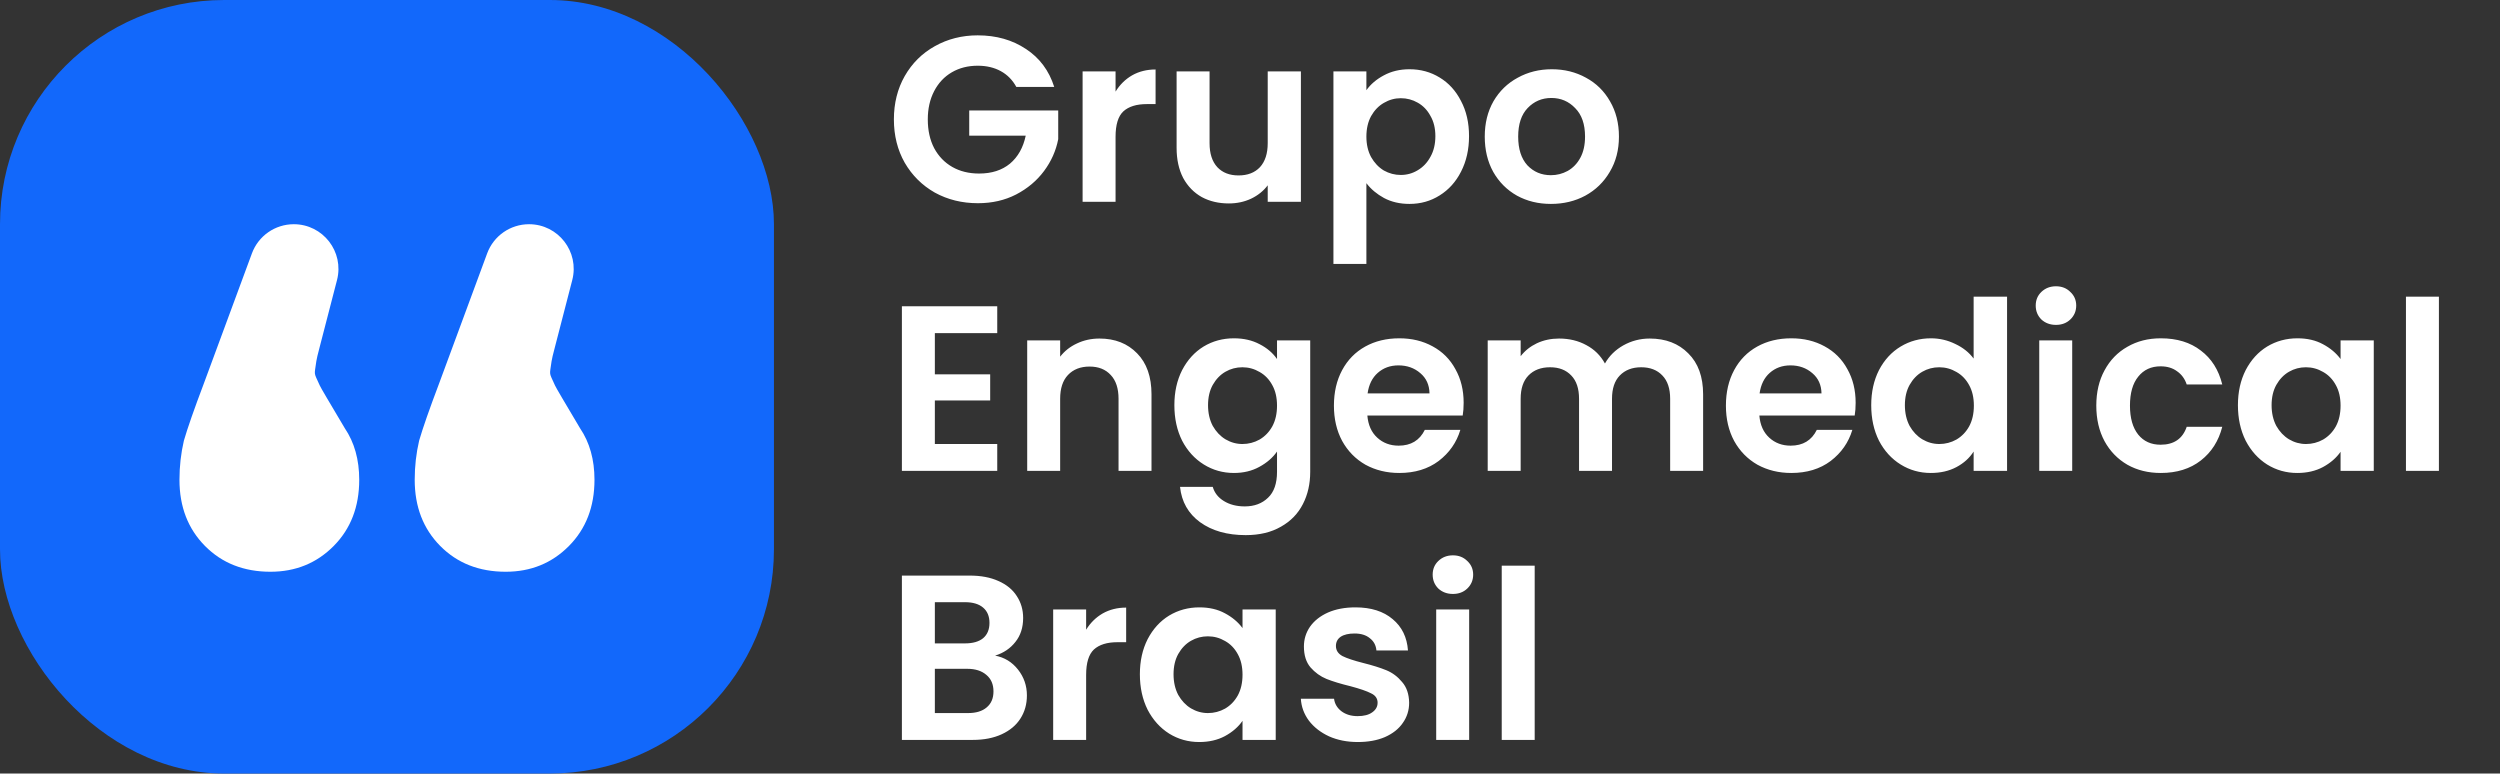
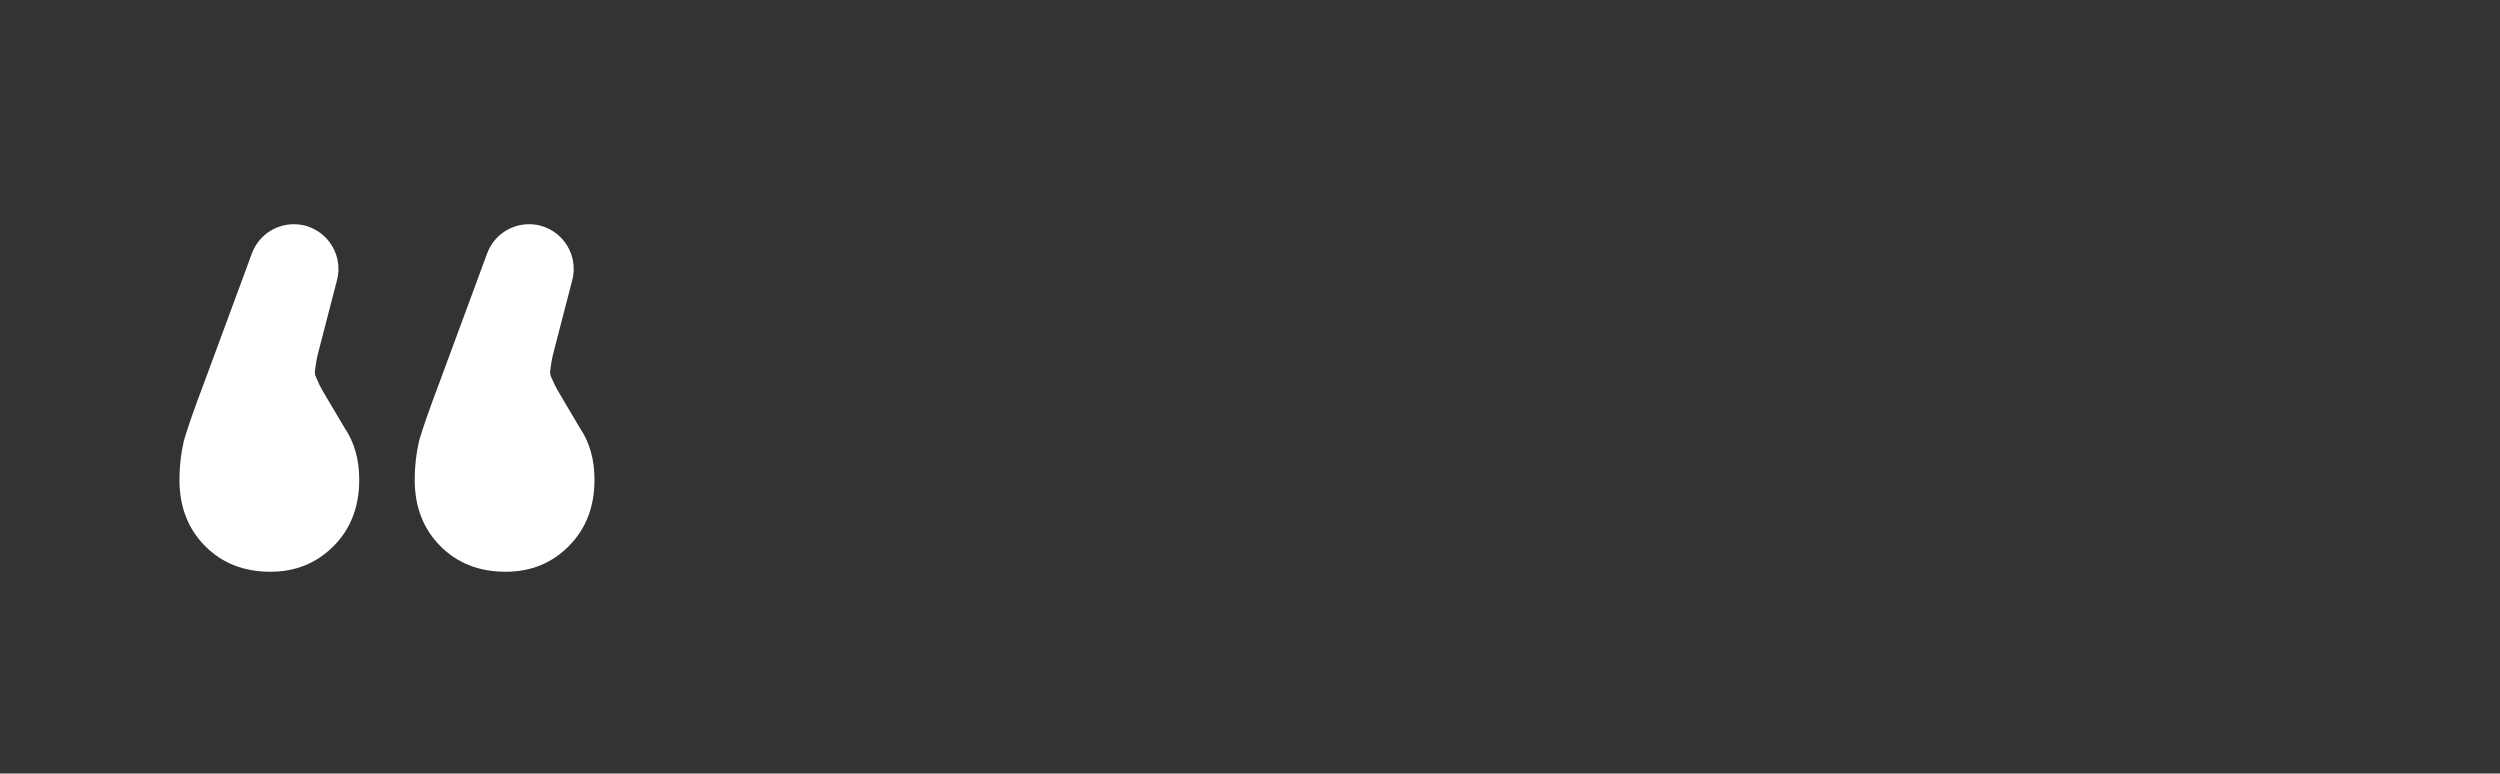
<svg xmlns="http://www.w3.org/2000/svg" width="223" height="69" viewBox="0 0 223 69" fill="none">
  <rect x="0" y="0" width="223" height="69" fill="#333333" stroke="none" />
-   <path d="M90.655 7.752C90.319 7.136 89.857 6.667 89.269 6.345C88.681 6.023 87.995 5.862 87.211 5.862C86.343 5.862 85.573 6.058 84.901 6.45C84.229 6.842 83.704 7.402 83.326 8.13C82.948 8.858 82.759 9.698 82.759 10.65C82.759 11.63 82.948 12.484 83.326 13.212C83.718 13.94 84.257 14.5 84.943 14.892C85.629 15.284 86.427 15.48 87.337 15.48C88.457 15.48 89.374 15.186 90.088 14.598C90.802 13.996 91.271 13.163 91.495 12.099H86.455V9.852H94.393V12.414C94.197 13.436 93.777 14.381 93.133 15.249C92.489 16.117 91.656 16.817 90.634 17.349C89.626 17.867 88.492 18.126 87.232 18.126C85.818 18.126 84.537 17.811 83.389 17.181C82.255 16.537 81.359 15.648 80.701 14.514C80.057 13.38 79.735 12.092 79.735 10.65C79.735 9.208 80.057 7.92 80.701 6.786C81.359 5.638 82.255 4.749 83.389 4.119C84.537 3.475 85.811 3.153 87.211 3.153C88.863 3.153 90.298 3.559 91.516 4.371C92.734 5.169 93.574 6.296 94.036 7.752H90.655ZM99.508 8.172C99.886 7.556 100.376 7.073 100.978 6.723C101.594 6.373 102.294 6.198 103.078 6.198V9.285H102.301C101.377 9.285 100.677 9.502 100.201 9.936C99.739 10.37 99.508 11.126 99.508 12.204V18H96.568V6.366H99.508V8.172ZM116.041 6.366V18H113.08V16.53C112.702 17.034 112.205 17.433 111.589 17.727C110.987 18.007 110.329 18.147 109.615 18.147C108.705 18.147 107.9 17.958 107.2 17.58C106.5 17.188 105.947 16.621 105.541 15.879C105.149 15.123 104.953 14.227 104.953 13.191V6.366H107.893V12.771C107.893 13.695 108.124 14.409 108.586 14.913C109.048 15.403 109.678 15.648 110.476 15.648C111.288 15.648 111.925 15.403 112.387 14.913C112.849 14.409 113.08 13.695 113.08 12.771V6.366H116.041ZM121.882 8.046C122.26 7.514 122.778 7.073 123.436 6.723C124.108 6.359 124.871 6.177 125.725 6.177C126.719 6.177 127.615 6.422 128.413 6.912C129.225 7.402 129.862 8.102 130.324 9.012C130.8 9.908 131.038 10.951 131.038 12.141C131.038 13.331 130.8 14.388 130.324 15.312C129.862 16.222 129.225 16.929 128.413 17.433C127.615 17.937 126.719 18.189 125.725 18.189C124.871 18.189 124.115 18.014 123.457 17.664C122.813 17.314 122.288 16.873 121.882 16.341V23.544H118.942V6.366H121.882V8.046ZM128.035 12.141C128.035 11.441 127.888 10.839 127.594 10.335C127.314 9.817 126.936 9.425 126.46 9.159C125.998 8.893 125.494 8.76 124.948 8.76C124.416 8.76 123.912 8.9 123.436 9.18C122.974 9.446 122.596 9.838 122.302 10.356C122.022 10.874 121.882 11.483 121.882 12.183C121.882 12.883 122.022 13.492 122.302 14.01C122.596 14.528 122.974 14.927 123.436 15.207C123.912 15.473 124.416 15.606 124.948 15.606C125.494 15.606 125.998 15.466 126.46 15.186C126.936 14.906 127.314 14.507 127.594 13.989C127.888 13.471 128.035 12.855 128.035 12.141ZM138.341 18.189C137.221 18.189 136.213 17.944 135.317 17.454C134.421 16.95 133.714 16.243 133.196 15.333C132.692 14.423 132.44 13.373 132.44 12.183C132.44 10.993 132.699 9.943 133.217 9.033C133.749 8.123 134.47 7.423 135.38 6.933C136.29 6.429 137.305 6.177 138.425 6.177C139.545 6.177 140.56 6.429 141.47 6.933C142.38 7.423 143.094 8.123 143.612 9.033C144.144 9.943 144.41 10.993 144.41 12.183C144.41 13.373 144.137 14.423 143.591 15.333C143.059 16.243 142.331 16.95 141.407 17.454C140.497 17.944 139.475 18.189 138.341 18.189ZM138.341 15.627C138.873 15.627 139.37 15.501 139.832 15.249C140.308 14.983 140.686 14.591 140.966 14.073C141.246 13.555 141.386 12.925 141.386 12.183C141.386 11.077 141.092 10.23 140.504 9.642C139.93 9.04 139.223 8.739 138.383 8.739C137.543 8.739 136.836 9.04 136.262 9.642C135.702 10.23 135.422 11.077 135.422 12.183C135.422 13.289 135.695 14.143 136.241 14.745C136.801 15.333 137.501 15.627 138.341 15.627ZM83.389 29.715V33.39H88.324V35.721H83.389V39.606H88.954V42H80.449V27.321H88.954V29.715H83.389ZM98.073 30.198C99.459 30.198 100.579 30.639 101.433 31.521C102.287 32.389 102.714 33.607 102.714 35.175V42H99.774V35.574C99.774 34.65 99.543 33.943 99.081 33.453C98.619 32.949 97.989 32.697 97.191 32.697C96.379 32.697 95.735 32.949 95.259 33.453C94.797 33.943 94.566 34.65 94.566 35.574V42H91.626V30.366H94.566V31.815C94.958 31.311 95.455 30.919 96.057 30.639C96.673 30.345 97.345 30.198 98.073 30.198ZM110.067 30.177C110.935 30.177 111.698 30.352 112.356 30.702C113.014 31.038 113.532 31.479 113.91 32.025V30.366H116.871V42.084C116.871 43.162 116.654 44.121 116.22 44.961C115.786 45.815 115.135 46.487 114.267 46.977C113.399 47.481 112.349 47.733 111.117 47.733C109.465 47.733 108.107 47.348 107.043 46.578C105.993 45.808 105.398 44.758 105.258 43.428H108.177C108.331 43.96 108.66 44.38 109.164 44.688C109.682 45.01 110.305 45.171 111.033 45.171C111.887 45.171 112.58 44.912 113.112 44.394C113.644 43.89 113.91 43.12 113.91 42.084V40.278C113.532 40.824 113.007 41.279 112.335 41.643C111.677 42.007 110.921 42.189 110.067 42.189C109.087 42.189 108.191 41.937 107.379 41.433C106.567 40.929 105.923 40.222 105.447 39.312C104.985 38.388 104.754 37.331 104.754 36.141C104.754 34.965 104.985 33.922 105.447 33.012C105.923 32.102 106.56 31.402 107.358 30.912C108.17 30.422 109.073 30.177 110.067 30.177ZM113.91 36.183C113.91 35.469 113.77 34.86 113.49 34.356C113.21 33.838 112.832 33.446 112.356 33.18C111.88 32.9 111.369 32.76 110.823 32.76C110.277 32.76 109.773 32.893 109.311 33.159C108.849 33.425 108.471 33.817 108.177 34.335C107.897 34.839 107.757 35.441 107.757 36.141C107.757 36.841 107.897 37.457 108.177 37.989C108.471 38.507 108.849 38.906 109.311 39.186C109.787 39.466 110.291 39.606 110.823 39.606C111.369 39.606 111.88 39.473 112.356 39.207C112.832 38.927 113.21 38.535 113.49 38.031C113.77 37.513 113.91 36.897 113.91 36.183ZM130.557 35.931C130.557 36.351 130.529 36.729 130.473 37.065H121.968C122.038 37.905 122.332 38.563 122.85 39.039C123.368 39.515 124.005 39.753 124.761 39.753C125.853 39.753 126.63 39.284 127.092 38.346H130.263C129.927 39.466 129.283 40.39 128.331 41.118C127.379 41.832 126.21 42.189 124.824 42.189C123.704 42.189 122.696 41.944 121.8 41.454C120.918 40.95 120.225 40.243 119.721 39.333C119.231 38.423 118.986 37.373 118.986 36.183C118.986 34.979 119.231 33.922 119.721 33.012C120.211 32.102 120.897 31.402 121.779 30.912C122.661 30.422 123.676 30.177 124.824 30.177C125.93 30.177 126.917 30.415 127.785 30.891C128.667 31.367 129.346 32.046 129.822 32.928C130.312 33.796 130.557 34.797 130.557 35.931ZM127.512 35.091C127.498 34.335 127.225 33.733 126.693 33.285C126.161 32.823 125.51 32.592 124.74 32.592C124.012 32.592 123.396 32.816 122.892 33.264C122.402 33.698 122.101 34.307 121.989 35.091H127.512ZM147.151 30.198C148.579 30.198 149.727 30.639 150.595 31.521C151.477 32.389 151.918 33.607 151.918 35.175V42H148.978V35.574C148.978 34.664 148.747 33.971 148.285 33.495C147.823 33.005 147.193 32.76 146.395 32.76C145.597 32.76 144.96 33.005 144.484 33.495C144.022 33.971 143.791 34.664 143.791 35.574V42H140.851V35.574C140.851 34.664 140.62 33.971 140.158 33.495C139.696 33.005 139.066 32.76 138.268 32.76C137.456 32.76 136.812 33.005 136.336 33.495C135.874 33.971 135.643 34.664 135.643 35.574V42H132.703V30.366H135.643V31.773C136.021 31.283 136.504 30.898 137.092 30.618C137.694 30.338 138.352 30.198 139.066 30.198C139.976 30.198 140.788 30.394 141.502 30.786C142.216 31.164 142.769 31.71 143.161 32.424C143.539 31.752 144.085 31.213 144.799 30.807C145.527 30.401 146.311 30.198 147.151 30.198ZM165.523 35.931C165.523 36.351 165.495 36.729 165.439 37.065H156.934C157.004 37.905 157.298 38.563 157.816 39.039C158.334 39.515 158.971 39.753 159.727 39.753C160.819 39.753 161.596 39.284 162.058 38.346H165.229C164.893 39.466 164.249 40.39 163.297 41.118C162.345 41.832 161.176 42.189 159.79 42.189C158.67 42.189 157.662 41.944 156.766 41.454C155.884 40.95 155.191 40.243 154.687 39.333C154.197 38.423 153.952 37.373 153.952 36.183C153.952 34.979 154.197 33.922 154.687 33.012C155.177 32.102 155.863 31.402 156.745 30.912C157.627 30.422 158.642 30.177 159.79 30.177C160.896 30.177 161.883 30.415 162.751 30.891C163.633 31.367 164.312 32.046 164.788 32.928C165.278 33.796 165.523 34.797 165.523 35.931ZM162.478 35.091C162.464 34.335 162.191 33.733 161.659 33.285C161.127 32.823 160.476 32.592 159.706 32.592C158.978 32.592 158.362 32.816 157.858 33.264C157.368 33.698 157.067 34.307 156.955 35.091H162.478ZM166.913 36.141C166.913 34.965 167.144 33.922 167.606 33.012C168.082 32.102 168.726 31.402 169.538 30.912C170.35 30.422 171.253 30.177 172.247 30.177C173.003 30.177 173.724 30.345 174.41 30.681C175.096 31.003 175.642 31.437 176.048 31.983V26.46H179.03V42H176.048V40.278C175.684 40.852 175.173 41.314 174.515 41.664C173.857 42.014 173.094 42.189 172.226 42.189C171.246 42.189 170.35 41.937 169.538 41.433C168.726 40.929 168.082 40.222 167.606 39.312C167.144 38.388 166.913 37.331 166.913 36.141ZM176.069 36.183C176.069 35.469 175.929 34.86 175.649 34.356C175.369 33.838 174.991 33.446 174.515 33.18C174.039 32.9 173.528 32.76 172.982 32.76C172.436 32.76 171.932 32.893 171.47 33.159C171.008 33.425 170.63 33.817 170.336 34.335C170.056 34.839 169.916 35.441 169.916 36.141C169.916 36.841 170.056 37.457 170.336 37.989C170.63 38.507 171.008 38.906 171.47 39.186C171.946 39.466 172.45 39.606 172.982 39.606C173.528 39.606 174.039 39.473 174.515 39.207C174.991 38.927 175.369 38.535 175.649 38.031C175.929 37.513 176.069 36.897 176.069 36.183ZM183.392 28.98C182.874 28.98 182.44 28.819 182.09 28.497C181.754 28.161 181.586 27.748 181.586 27.258C181.586 26.768 181.754 26.362 182.09 26.04C182.44 25.704 182.874 25.536 183.392 25.536C183.91 25.536 184.337 25.704 184.673 26.04C185.023 26.362 185.198 26.768 185.198 27.258C185.198 27.748 185.023 28.161 184.673 28.497C184.337 28.819 183.91 28.98 183.392 28.98ZM184.841 30.366V42H181.901V30.366H184.841ZM186.99 36.183C186.99 34.979 187.235 33.929 187.725 33.033C188.215 32.123 188.894 31.423 189.762 30.933C190.63 30.429 191.624 30.177 192.744 30.177C194.186 30.177 195.376 30.541 196.314 31.269C197.266 31.983 197.903 32.991 198.225 34.293H195.054C194.886 33.789 194.599 33.397 194.193 33.117C193.801 32.823 193.311 32.676 192.723 32.676C191.883 32.676 191.218 32.984 190.728 33.6C190.238 34.202 189.993 35.063 189.993 36.183C189.993 37.289 190.238 38.15 190.728 38.766C191.218 39.368 191.883 39.669 192.723 39.669C193.913 39.669 194.69 39.137 195.054 38.073H198.225C197.903 39.333 197.266 40.334 196.314 41.076C195.362 41.818 194.172 42.189 192.744 42.189C191.624 42.189 190.63 41.944 189.762 41.454C188.894 40.95 188.215 40.25 187.725 39.354C187.235 38.444 186.99 37.387 186.99 36.183ZM199.623 36.141C199.623 34.965 199.854 33.922 200.316 33.012C200.792 32.102 201.429 31.402 202.227 30.912C203.039 30.422 203.942 30.177 204.936 30.177C205.804 30.177 206.56 30.352 207.204 30.702C207.862 31.052 208.387 31.493 208.779 32.025V30.366H211.74V42H208.779V40.299C208.401 40.845 207.876 41.3 207.204 41.664C206.546 42.014 205.783 42.189 204.915 42.189C203.935 42.189 203.039 41.937 202.227 41.433C201.429 40.929 200.792 40.222 200.316 39.312C199.854 38.388 199.623 37.331 199.623 36.141ZM208.779 36.183C208.779 35.469 208.639 34.86 208.359 34.356C208.079 33.838 207.701 33.446 207.225 33.18C206.749 32.9 206.238 32.76 205.692 32.76C205.146 32.76 204.642 32.893 204.18 33.159C203.718 33.425 203.34 33.817 203.046 34.335C202.766 34.839 202.626 35.441 202.626 36.141C202.626 36.841 202.766 37.457 203.046 37.989C203.34 38.507 203.718 38.906 204.18 39.186C204.656 39.466 205.16 39.606 205.692 39.606C206.238 39.606 206.749 39.473 207.225 39.207C207.701 38.927 208.079 38.535 208.359 38.031C208.639 37.513 208.779 36.897 208.779 36.183ZM217.551 26.46V42H214.611V26.46H217.551ZM88.765 58.482C89.591 58.636 90.27 59.049 90.802 59.721C91.334 60.393 91.6 61.163 91.6 62.031C91.6 62.815 91.404 63.508 91.012 64.11C90.634 64.698 90.081 65.16 89.353 65.496C88.625 65.832 87.764 66 86.77 66H80.449V51.342H86.497C87.491 51.342 88.345 51.503 89.059 51.825C89.787 52.147 90.333 52.595 90.697 53.169C91.075 53.743 91.264 54.394 91.264 55.122C91.264 55.976 91.033 56.69 90.571 57.264C90.123 57.838 89.521 58.244 88.765 58.482ZM83.389 57.39H86.077C86.777 57.39 87.316 57.236 87.694 56.928C88.072 56.606 88.261 56.151 88.261 55.563C88.261 54.975 88.072 54.52 87.694 54.198C87.316 53.876 86.777 53.715 86.077 53.715H83.389V57.39ZM86.35 63.606C87.064 63.606 87.617 63.438 88.009 63.102C88.415 62.766 88.618 62.29 88.618 61.674C88.618 61.044 88.408 60.554 87.988 60.204C87.568 59.84 87.001 59.658 86.287 59.658H83.389V63.606H86.35ZM96.883 56.172C97.261 55.556 97.751 55.073 98.353 54.723C98.969 54.373 99.669 54.198 100.453 54.198V57.285H99.676C98.752 57.285 98.052 57.502 97.576 57.936C97.114 58.37 96.883 59.126 96.883 60.204V66H93.943V54.366H96.883V56.172ZM101.677 60.141C101.677 58.965 101.908 57.922 102.37 57.012C102.846 56.102 103.483 55.402 104.281 54.912C105.093 54.422 105.996 54.177 106.99 54.177C107.858 54.177 108.614 54.352 109.258 54.702C109.916 55.052 110.441 55.493 110.833 56.025V54.366H113.794V66H110.833V64.299C110.455 64.845 109.93 65.3 109.258 65.664C108.6 66.014 107.837 66.189 106.969 66.189C105.989 66.189 105.093 65.937 104.281 65.433C103.483 64.929 102.846 64.222 102.37 63.312C101.908 62.388 101.677 61.331 101.677 60.141ZM110.833 60.183C110.833 59.469 110.693 58.86 110.413 58.356C110.133 57.838 109.755 57.446 109.279 57.18C108.803 56.9 108.292 56.76 107.746 56.76C107.2 56.76 106.696 56.893 106.234 57.159C105.772 57.425 105.394 57.817 105.1 58.335C104.82 58.839 104.68 59.441 104.68 60.141C104.68 60.841 104.82 61.457 105.1 61.989C105.394 62.507 105.772 62.906 106.234 63.186C106.71 63.466 107.214 63.606 107.746 63.606C108.292 63.606 108.803 63.473 109.279 63.207C109.755 62.927 110.133 62.535 110.413 62.031C110.693 61.513 110.833 60.897 110.833 60.183ZM121.118 66.189C120.166 66.189 119.312 66.021 118.556 65.685C117.8 65.335 117.198 64.866 116.75 64.278C116.316 63.69 116.078 63.039 116.036 62.325H118.997C119.053 62.773 119.27 63.144 119.648 63.438C120.04 63.732 120.523 63.879 121.097 63.879C121.657 63.879 122.091 63.767 122.399 63.543C122.721 63.319 122.882 63.032 122.882 62.682C122.882 62.304 122.686 62.024 122.294 61.842C121.916 61.646 121.307 61.436 120.467 61.212C119.599 61.002 118.885 60.785 118.325 60.561C117.779 60.337 117.303 59.994 116.897 59.532C116.505 59.07 116.309 58.447 116.309 57.663C116.309 57.019 116.491 56.431 116.855 55.899C117.233 55.367 117.765 54.947 118.451 54.639C119.151 54.331 119.97 54.177 120.908 54.177C122.294 54.177 123.4 54.527 124.226 55.227C125.052 55.913 125.507 56.844 125.591 58.02H122.777C122.735 57.558 122.539 57.194 122.189 56.928C121.853 56.648 121.398 56.508 120.824 56.508C120.292 56.508 119.879 56.606 119.585 56.802C119.305 56.998 119.165 57.271 119.165 57.621C119.165 58.013 119.361 58.314 119.753 58.524C120.145 58.72 120.754 58.923 121.58 59.133C122.42 59.343 123.113 59.56 123.659 59.784C124.205 60.008 124.674 60.358 125.066 60.834C125.472 61.296 125.682 61.912 125.696 62.682C125.696 63.354 125.507 63.956 125.129 64.488C124.765 65.02 124.233 65.44 123.533 65.748C122.847 66.042 122.042 66.189 121.118 66.189ZM129.6 52.98C129.082 52.98 128.648 52.819 128.298 52.497C127.962 52.161 127.794 51.748 127.794 51.258C127.794 50.768 127.962 50.362 128.298 50.04C128.648 49.704 129.082 49.536 129.6 49.536C130.118 49.536 130.545 49.704 130.881 50.04C131.231 50.362 131.406 50.768 131.406 51.258C131.406 51.748 131.231 52.161 130.881 52.497C130.545 52.819 130.118 52.98 129.6 52.98ZM131.049 54.366V66H128.109V54.366H131.049ZM136.894 50.46V66H133.954V50.46H136.894Z" fill="white" />
-   <rect width="69.036" height="69" rx="20" fill="#1268FB" />
  <path d="M28.524 30.921C28.34 31.633 28.248 31.99 28.216 32.224C28.032 33.578 27.969 33.136 28.523 34.385C28.619 34.602 29.332 35.801 30.757 38.2C31.614 39.467 32.043 41 32.043 42.8C32.043 45.2 31.285 47.167 29.767 48.7C28.249 50.233 26.368 51 24.125 51C21.749 51 19.803 50.233 18.285 48.7C16.767 47.167 16.008 45.2 16.008 42.8C16.008 41.6 16.14 40.433 16.404 39.3C16.734 38.167 17.328 36.467 18.186 34.2L22.471 22.602C23.048 21.038 24.539 20 26.206 20C28.811 20 30.714 22.459 30.062 24.98L28.524 30.921ZM49.509 30.921C49.324 31.633 49.232 31.99 49.2 32.224C49.016 33.578 48.953 33.136 49.508 34.385C49.604 34.602 50.316 35.801 51.741 38.2C52.599 39.467 53.028 41 53.028 42.8C53.028 45.2 52.269 47.167 50.751 48.7C49.233 50.233 47.353 51 45.109 51C42.733 51 40.787 50.233 39.269 48.7C37.751 47.167 36.992 45.2 36.992 42.8C36.992 41.6 37.124 40.433 37.388 39.3C37.718 38.167 38.312 36.467 39.17 34.2L43.455 22.602C44.032 21.038 45.523 20 47.19 20C49.795 20 51.698 22.459 51.046 24.98L49.509 30.921Z" fill="white" />
</svg>